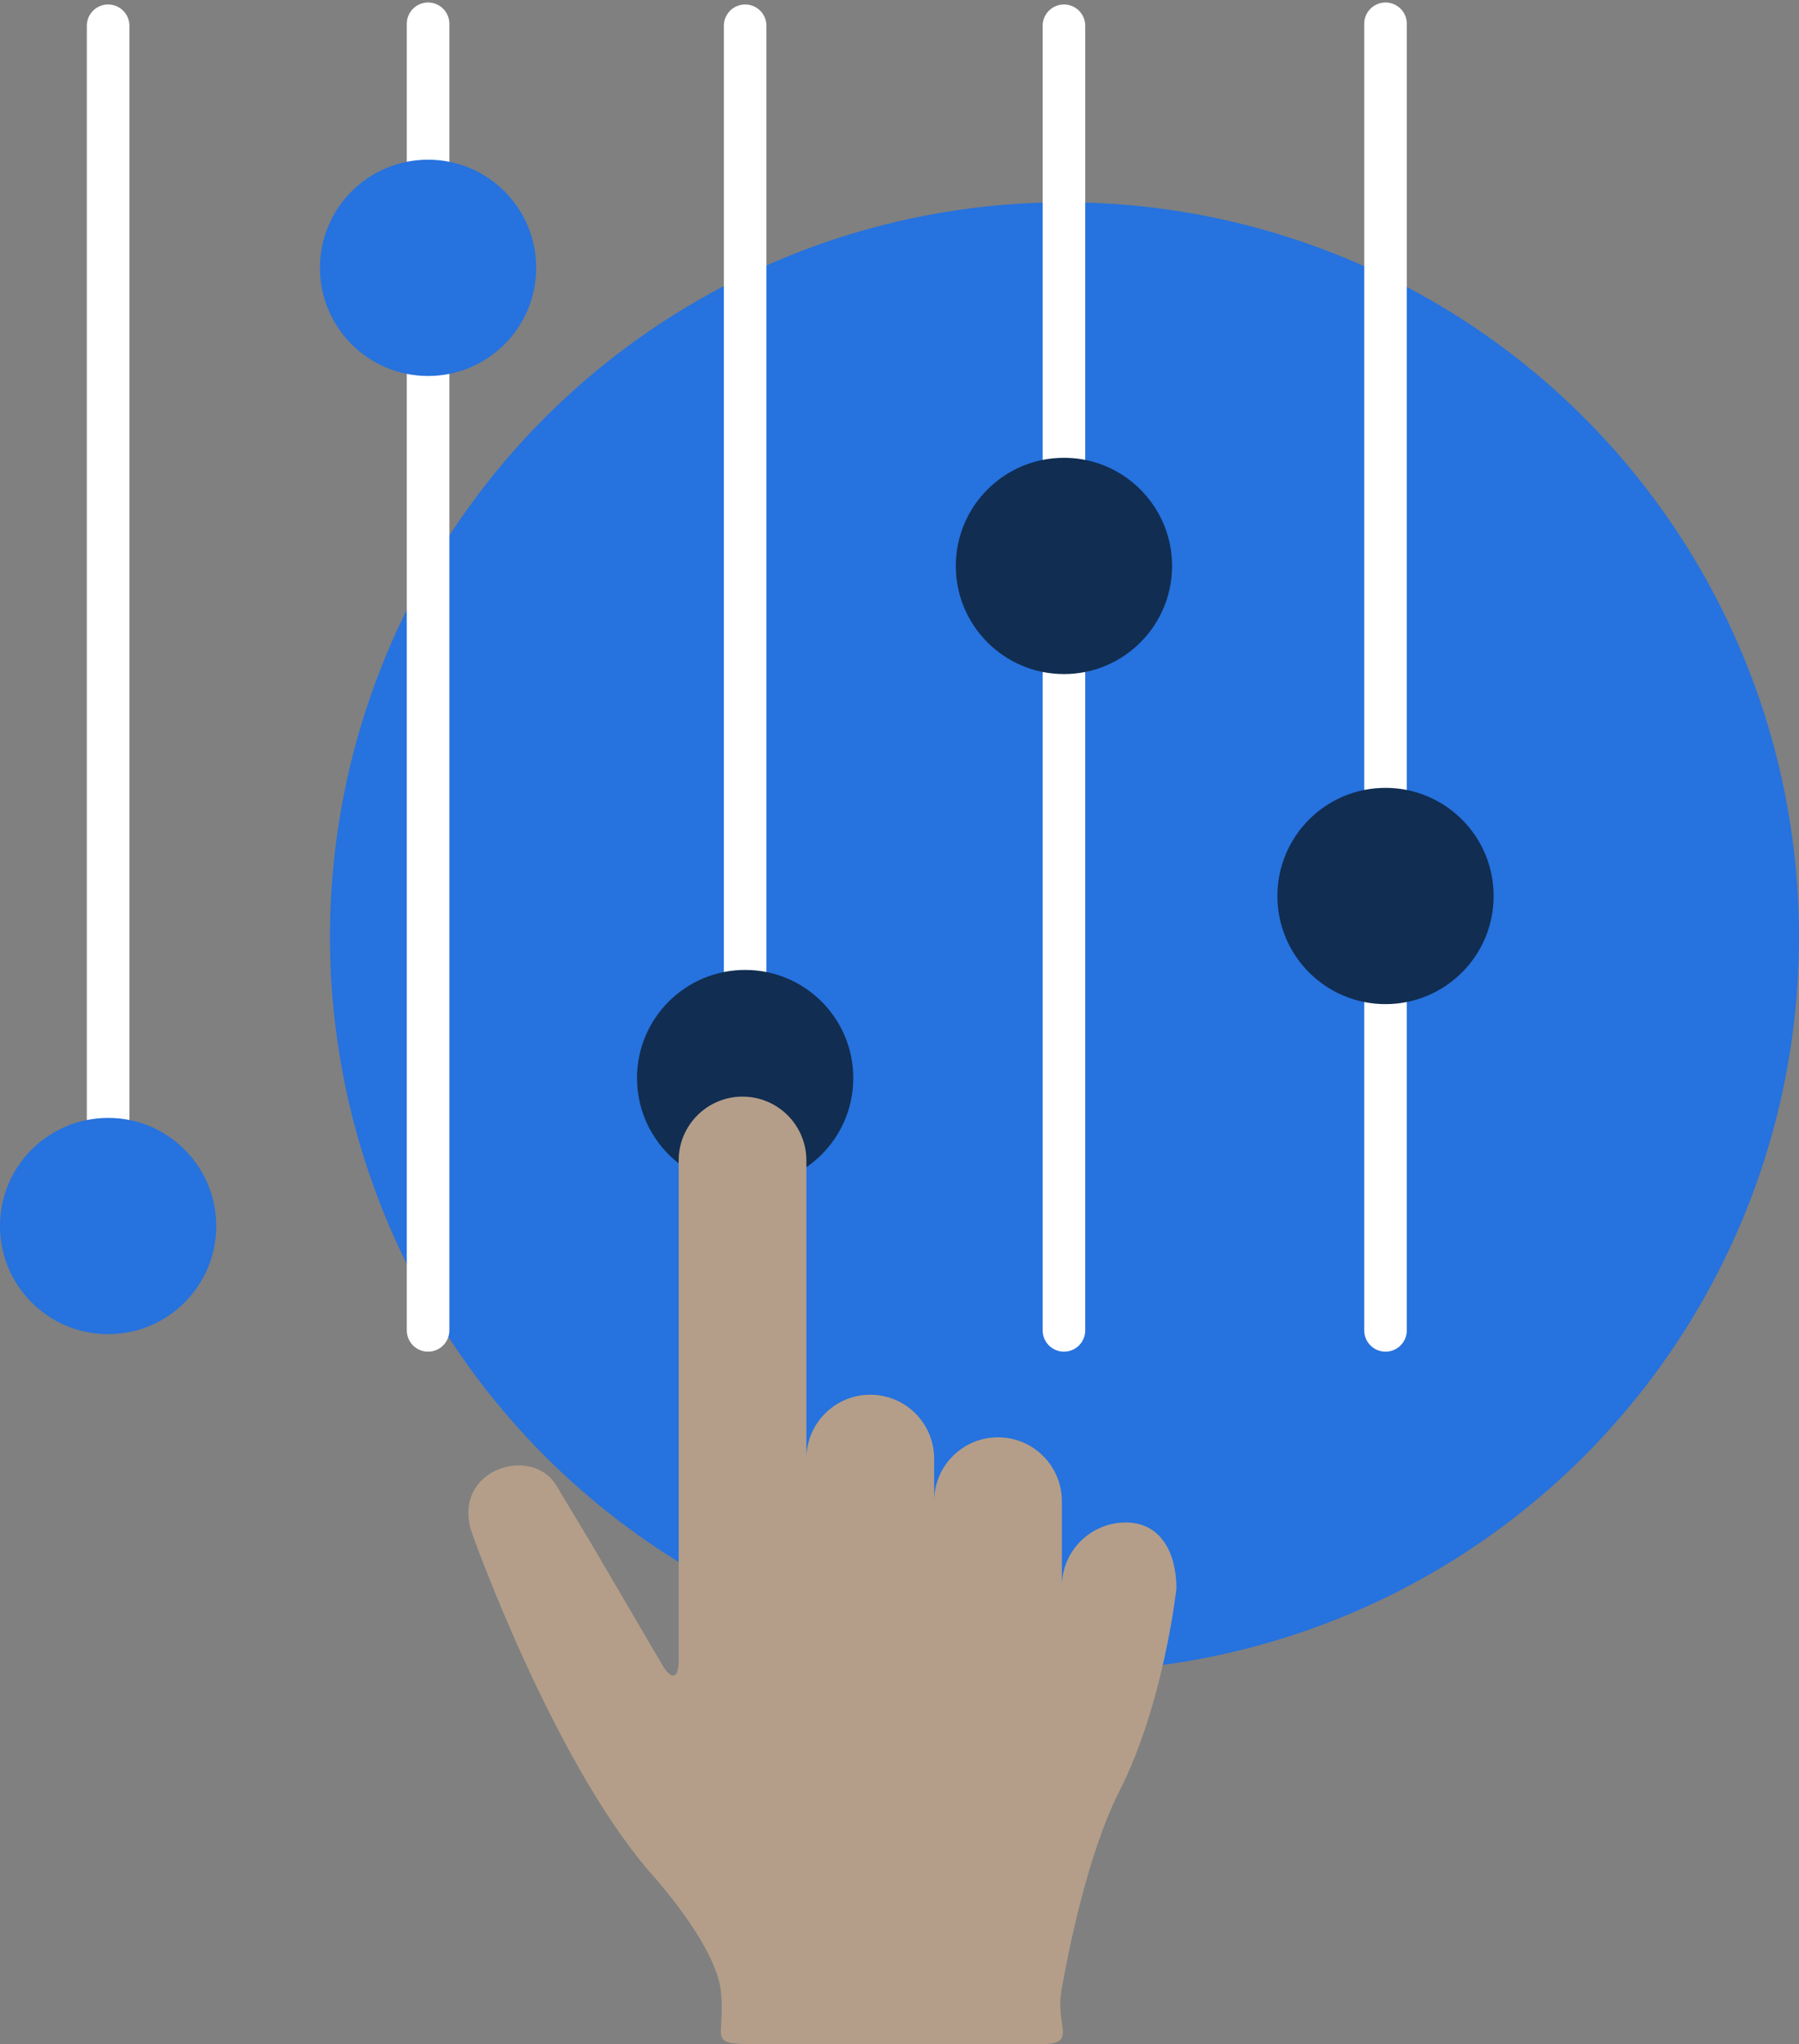
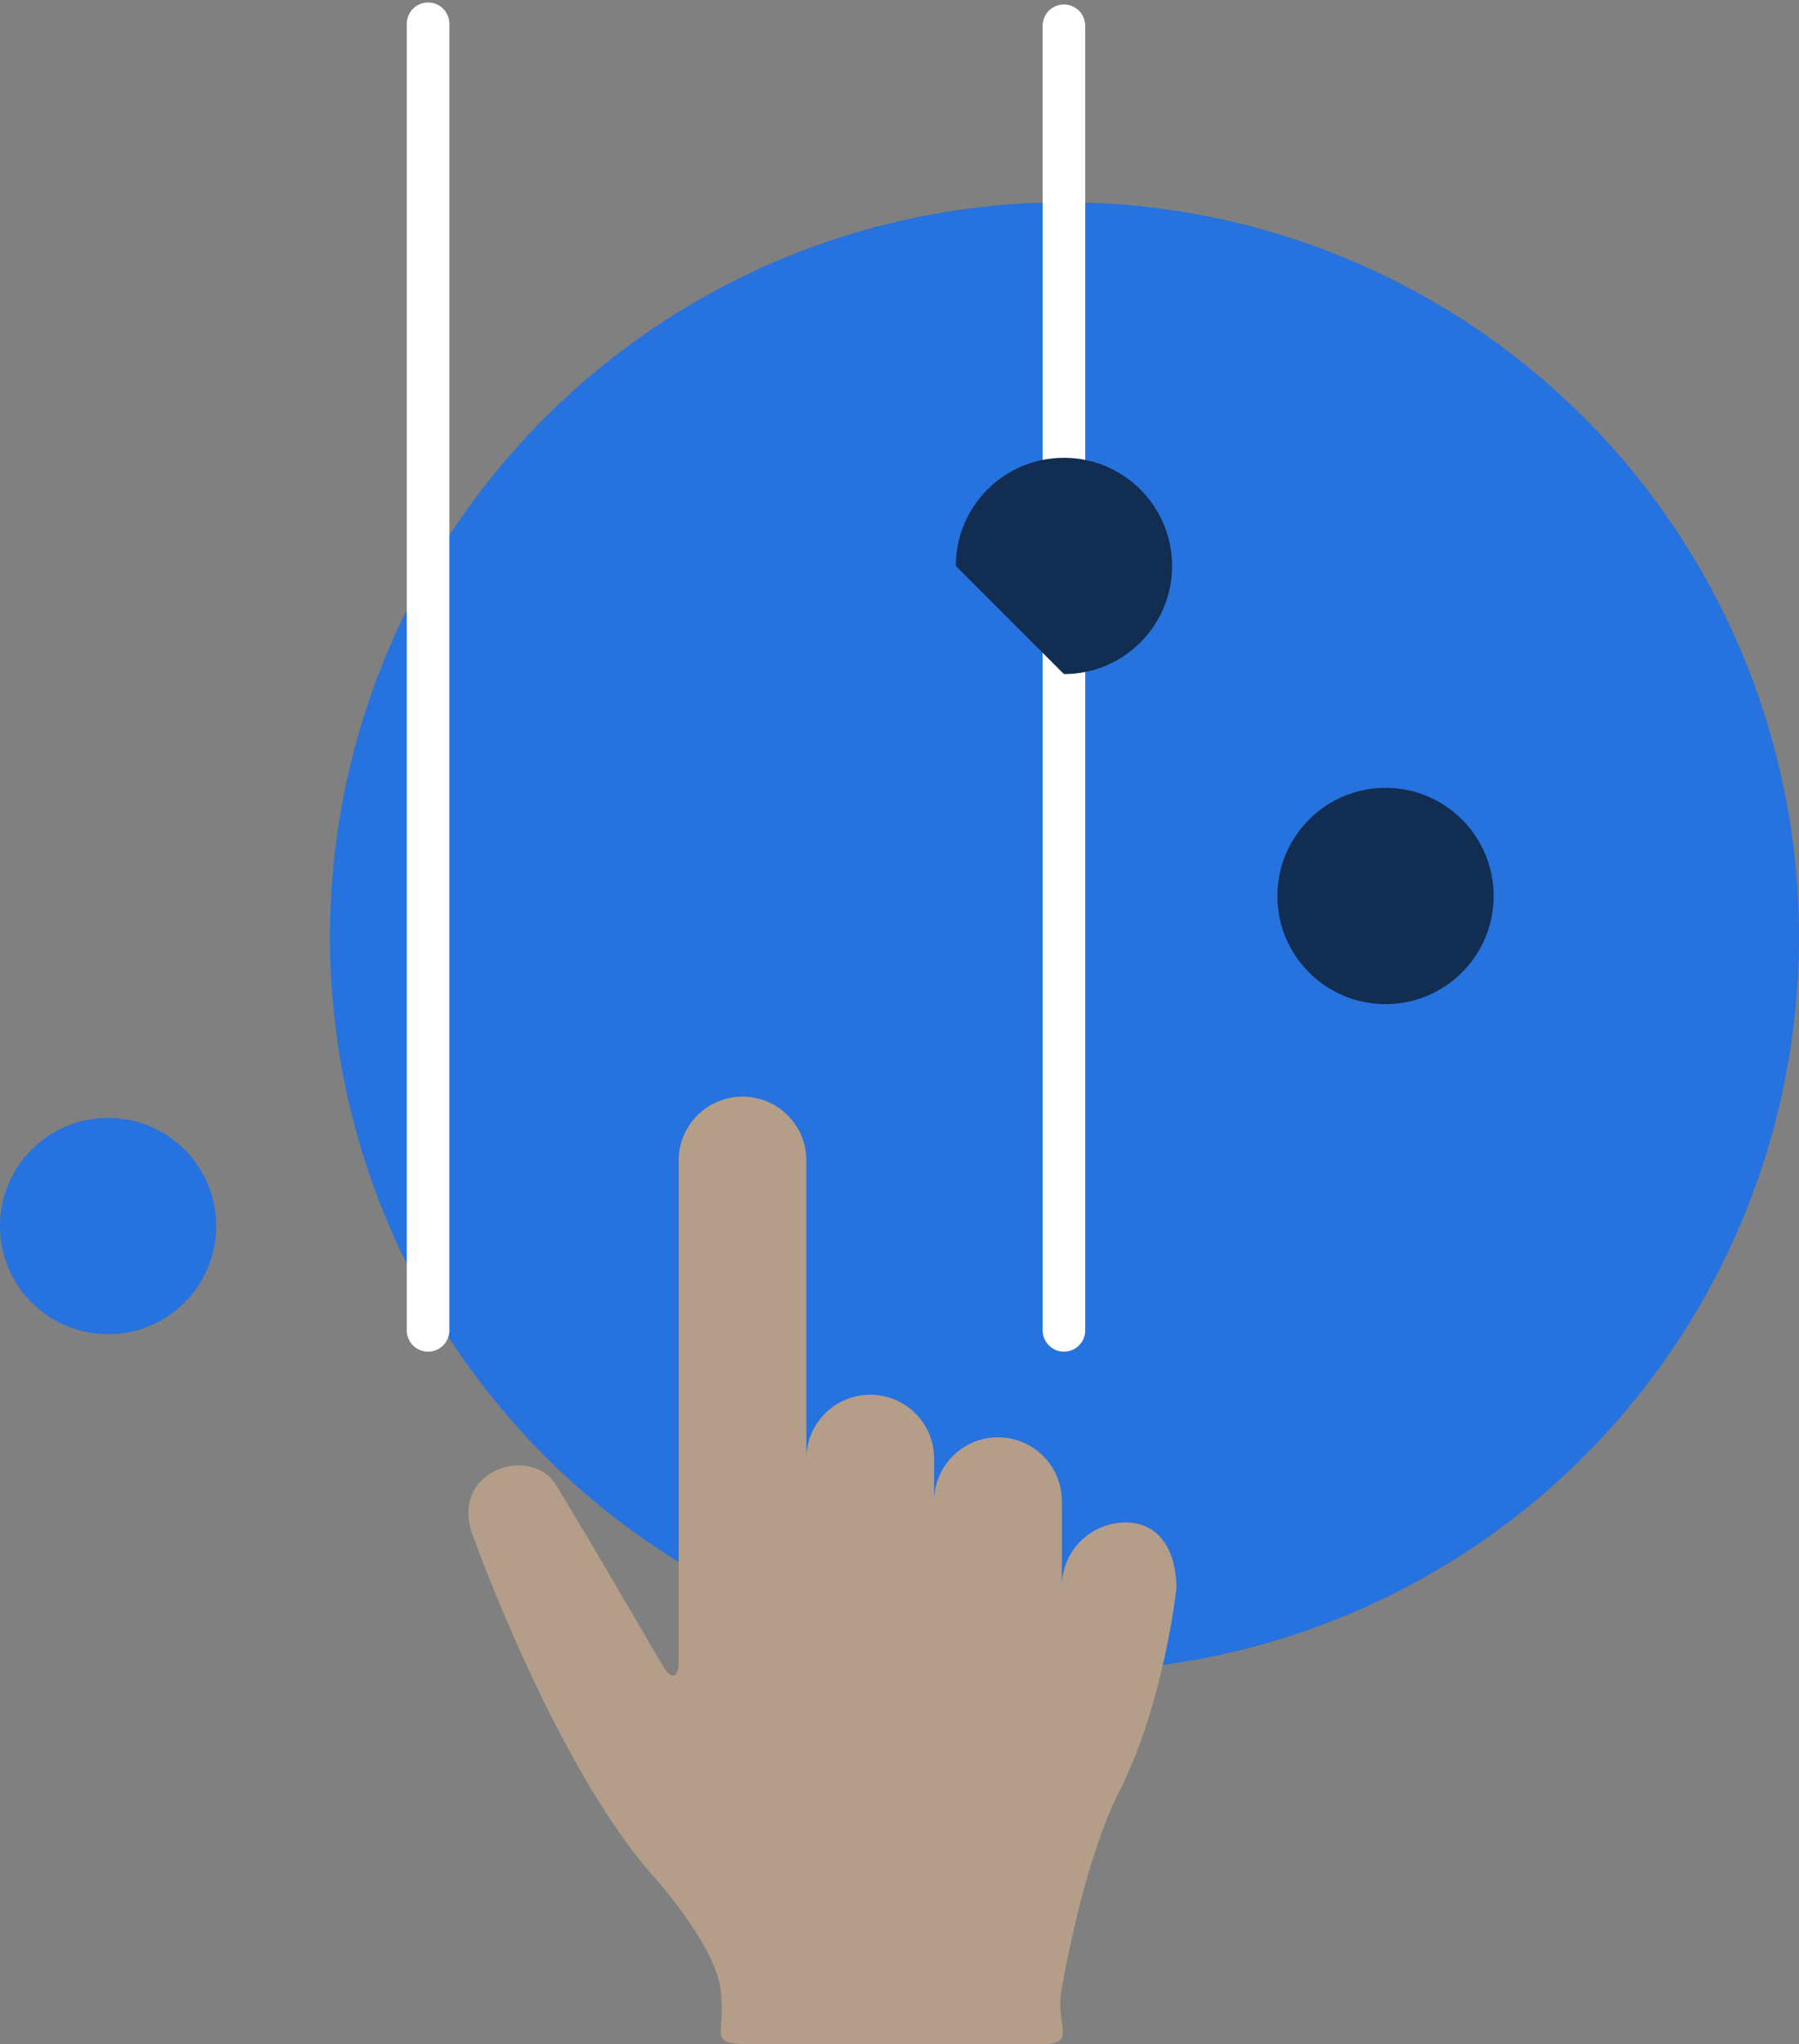
<svg xmlns="http://www.w3.org/2000/svg" height="192" viewBox="0 0 169 192" width="169">
  <rect x="0" y="0" width="169" height="192" fill="#808080" stroke="none" />
  <g fill="none" fill-rule="evenodd">
    <circle cx="100" cy="88" fill="#2672de" r="69" />
    <g transform="translate(0 1.42)">
      <g stroke="#fff" stroke-width="4">
-         <path d="m130.157.814v122.722" stroke-linecap="round" />
-         <path d="m10.157 1v108.995" stroke-linecap="round" />
        <path d="m99.948 1v122.535" stroke-linecap="round" />
        <path d="m40.214.814v122.722" stroke-linecap="round" />
        <path d="m70 109.996v13.671" />
-         <path d="m70 1v91.894" stroke-linecap="round" />
      </g>
-       <path d="m99.948 61.894c5.61 0 10.157-4.548 10.157-10.157 0-3.635-1.909-6.824-4.78-8.619-1.559-.975-3.403-1.539-5.377-1.539-5.61 0-10.157 4.548-10.157 10.157s4.548 10.157 10.157 10.157z" fill="#112d51" />
+       <path d="m99.948 61.894c5.61 0 10.157-4.548 10.157-10.157 0-3.635-1.909-6.824-4.78-8.619-1.559-.975-3.403-1.539-5.377-1.539-5.61 0-10.157 4.548-10.157 10.157z" fill="#112d51" />
      <circle cx="10.157" cy="113.737" fill="#2672de" r="10.157" />
-       <circle cx="40.214" cy="23.737" fill="#2672de" r="10.157" />
      <circle cx="130.157" cy="82.737" fill="#112d51" r="10.157" />
-       <circle cx="70" cy="99.838" fill="#112d51" r="10.157" />
      <path d="m105.755 141.58c3.314 0 4.76 2.877 4.76 6.19 0 0-1.163 10.809-5.366 19.064-2.991 5.874-4.846 15.287-5.437 18.7-.592 3.413 1.57 5.046-1.894 5.046h-27.063c-4.469 0-2.53-.606-3.043-5.046s-6.724-11.182-6.724-11.182c-9.103-10.604-16.554-31.512-16.554-31.512-2.327-6.078 5.344-8.653 7.788-4.804l3.328 5.544 6.69 11.416c.836 1.427 1.514 1.247 1.514-.412v-47.003c0-3.314 2.686-6 6-6s6 2.686 6 6v34-6c0-3.314 2.686-6 6-6s6 2.686 6 6v10-6c0-3.314 2.686-6 6-6s6 2.686 6 6v8 2-2c0-3.314 2.686-6 6-6z" fill="#b49e89" />
    </g>
  </g>
</svg>